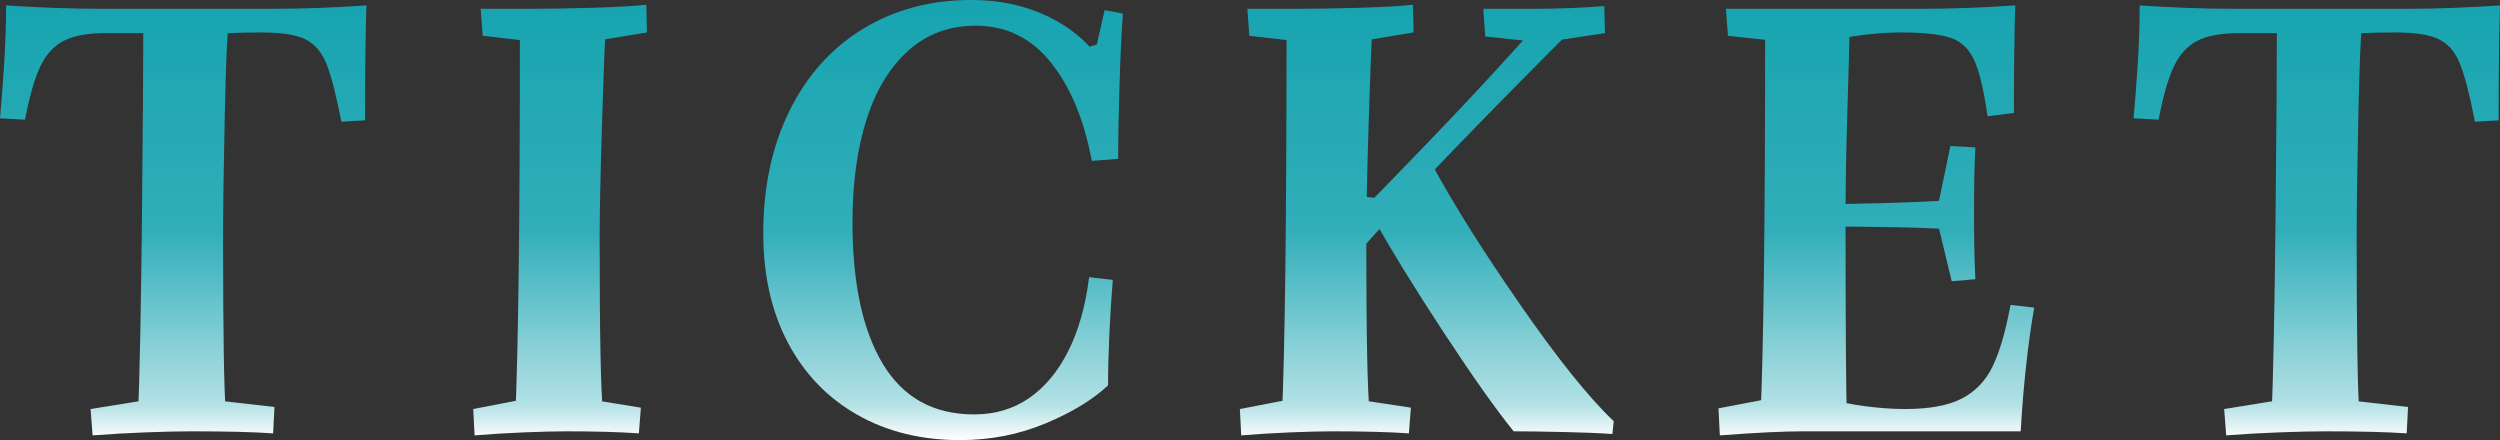
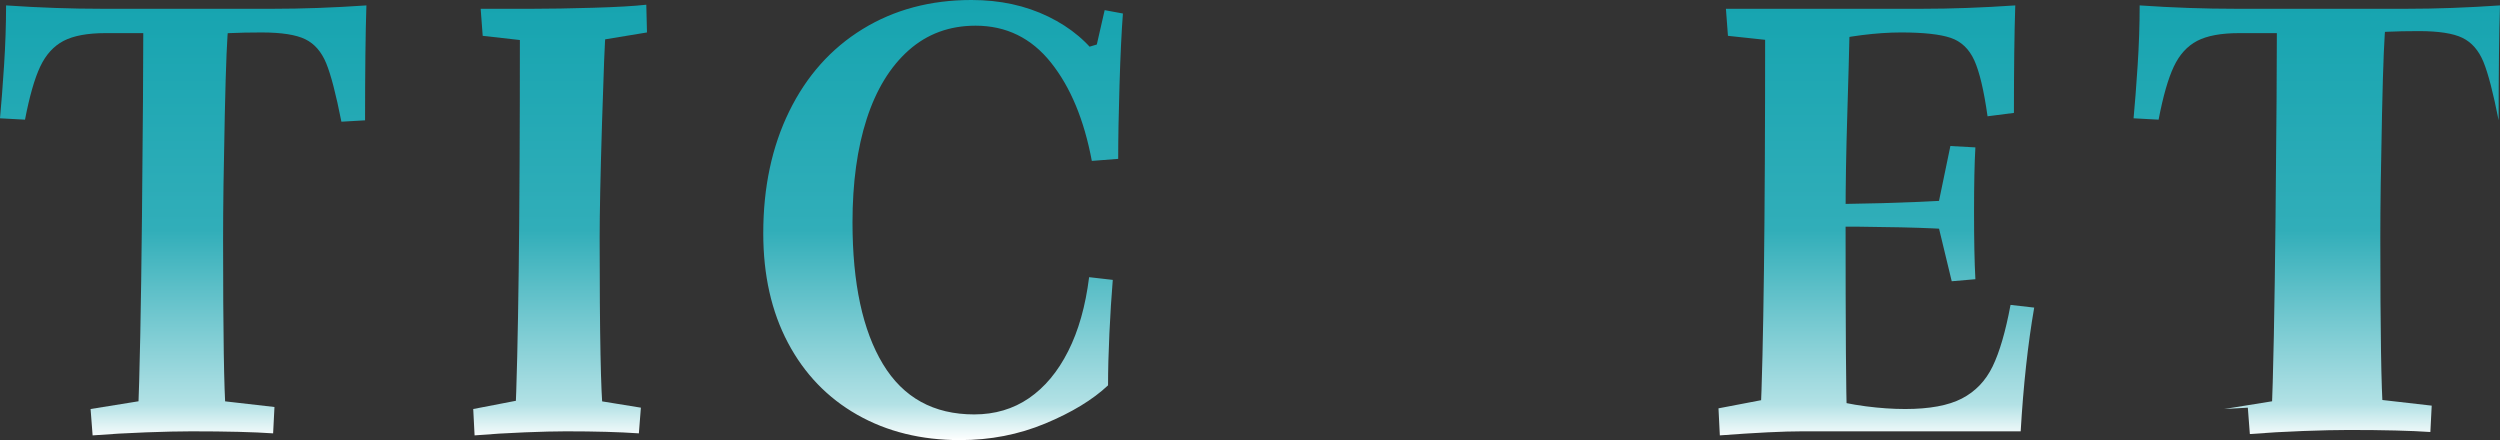
<svg xmlns="http://www.w3.org/2000/svg" id="_レイヤー_2" data-name="レイヤー 2" width="73.959" height="13.02" viewBox="0 0 73.959 13.02">
  <rect x="0" y="0" width="73.959" height="13.02" fill="#333333" stroke="none" />
  <defs>
    <style>
      .cls-1 {
        fill: url(#_名称未設定グラデーション_126);
        stroke-width: 0px;
      }
    </style>
    <linearGradient id="_名称未設定グラデーション_126" data-name="名称未設定グラデーション 126" x1="36.98" y1="0" x2="36.98" y2="13.02" gradientUnits="userSpaceOnUse">
      <stop offset="0" stop-color="#16a4b0" />
      <stop offset=".523" stop-color="#31aeb9" />
      <stop offset=".918" stop-color="#b2e1e5" />
      <stop offset="1" stop-color="#fff" />
    </linearGradient>
  </defs>
  <g id="nav">
    <g>
      <path class="cls-1" d="M2.68,12.1l1.86-.3-.46.6c.053-1.293.093-3.287.12-5.98s.04-4.607.04-5.74l.6.3h-1.72c-.533,0-.947.077-1.24.23-.293.153-.523.407-.69.76-.167.354-.317.877-.45,1.57l-.74-.04c.04-.427.08-.947.12-1.56s.06-1.207.06-1.78c.973.067,1.927.1,2.86.1h5.02c.88,0,1.806-.033,2.78-.1-.027.813-.04,1.947-.04,3.4l-.7.04c-.16-.813-.31-1.39-.45-1.73-.14-.34-.347-.577-.62-.71-.273-.133-.704-.2-1.29-.2-.707,0-1.28.027-1.72.08l.74-.28c-.04.24-.077,1.124-.11,2.65-.034,1.527-.05,2.75-.05,3.67,0,2.787.027,4.487.08,5.1l-.66-.38,2.1.24-.04.78c-.573-.04-1.38-.06-2.42-.06-.347,0-.793.01-1.34.03-.547.02-1.073.05-1.58.09l-.06-.78Z" />
      <path class="cls-1" d="M14,12.1l1.66-.32-.42.64c.093-2.053.14-5.86.14-11.42l.5.24-1.6-.18-.06-.8h1.52c.506,0,1.106-.01,1.8-.03.693-.02,1.22-.05,1.58-.09l.02.82-1.7.28.48-.32c-.027.267-.063,1.173-.11,2.72-.047,1.547-.07,2.68-.07,3.4,0,2.854.033,4.574.1,5.16l-.36-.38,1.48.24-.06.76c-.573-.04-1.293-.06-2.16-.06-.307,0-.714.01-1.22.03-.507.02-1,.05-1.48.09l-.04-.78Z" />
      <path class="cls-1" d="M32.82,9.86c-.027.573-.04,1.087-.04,1.54-.454.427-1.074.803-1.86,1.13-.787.327-1.626.49-2.52.49-1.146,0-2.16-.25-3.04-.75-.88-.5-1.563-1.21-2.05-2.13s-.73-2-.73-3.24c0-1.36.256-2.563.77-3.61.513-1.046,1.236-1.856,2.17-2.43.933-.573,2.007-.86,3.22-.86.84,0,1.596.163,2.27.49.673.327,1.196.77,1.57,1.33l-1.08-.22,1.34-.4-.48.5.32-1.4.54.1c-.04.52-.074,1.217-.1,2.09-.027.874-.04,1.61-.04,2.21l-.78.06c-.227-1.213-.63-2.183-1.21-2.91-.58-.727-1.324-1.09-2.23-1.09-.773,0-1.433.244-1.98.73-.547.487-.96,1.164-1.24,2.03-.28.867-.42,1.887-.42,3.06,0,1.8.3,3.197.9,4.19.6.994,1.5,1.49,2.7,1.49.613,0,1.153-.16,1.62-.48s.854-.783,1.16-1.39c.307-.606.513-1.336.62-2.19l.7.08c-.04.48-.073,1.007-.1,1.58Z" />
-       <path class="cls-1" d="M36.68,12.1l1.66-.32-.42.64c.093-2.053.14-5.86.14-11.42l.5.24-1.6-.18-.06-.8h1.52c.506,0,1.106-.01,1.8-.03.693-.02,1.22-.05,1.58-.09l.02.82-1.7.28.48-.32c-.027.267-.063,1.17-.11,2.71-.047,1.54-.07,2.677-.07,3.41,0,2.854.033,4.574.1,5.16l-.36-.38,1.58.24-.06.76c-.573-.04-1.327-.06-2.26-.06-.32,0-.73.01-1.23.03s-.99.05-1.47.09l-.04-.78ZM42.44,4.01c1.12-1.167,2.193-2.33,3.22-3.49l-.2.72-1.52-.16-.06-.82h1.6c.267,0,.587-.006.96-.02.373-.013.713-.033,1.02-.06l.02.8-1.86.28.88-.38c-1.333,1.333-2.547,2.567-3.64,3.7-1.094,1.134-2.074,2.2-2.94,3.2l-.32-.86c.773-.773,1.72-1.743,2.84-2.91ZM40.18,5.8l.76.08-.76.68v-.76ZM46.24,12.78c-.613-.014-1.1-.02-1.46-.02-.52-.64-1.213-1.62-2.08-2.94s-1.567-2.46-2.1-3.42l1.72-1.62c.626,1.173,1.503,2.573,2.63,4.2,1.126,1.626,2.057,2.787,2.79,3.48l-.04.38c-.36-.027-.847-.047-1.46-.06Z" />
      <path class="cls-1" d="M55.069,1.04c-.42.054-.757.12-1.01.2l.66-.4c-.013.613-.037,1.47-.07,2.57-.034,1.1-.05,2.097-.05,2.99,0,3.427.013,5.367.04,5.82l-.72-.46c.44.12.867.207,1.28.26.413.054.8.08,1.16.08.72,0,1.28-.103,1.68-.31.4-.207.703-.523.91-.95s.383-1.033.53-1.82l.7.08c-.187,1.08-.32,2.3-.4,3.66h-6.46c-.56,0-1.374.04-2.44.12l-.04-.8,2.2-.42-.96.74c.093-2.053.14-5.853.14-11.4l.96.28-2.06-.22-.06-.8h5.78c.88,0,1.807-.033,2.78-.1-.027.813-.04,1.874-.04,3.18l-.78.1c-.107-.76-.237-1.31-.39-1.65-.153-.34-.387-.563-.7-.67-.313-.106-.804-.16-1.47-.16-.36,0-.75.027-1.17.08ZM57.319,6.58l.56.22c-.72-.066-2.187-.1-4.4-.1v-.66c1.493,0,2.94-.04,4.34-.12l-.58.62.46-2.22.74.04c-.027.467-.04,1.1-.04,1.9,0,.84.013,1.507.04,2l-.7.06-.42-1.74Z" />
-       <path class="cls-1" d="M65.799,12.1l1.86-.3-.46.6c.053-1.293.093-3.287.12-5.98s.04-4.607.04-5.74l.6.3h-1.72c-.533,0-.947.077-1.24.23-.293.153-.523.407-.69.76-.167.354-.317.877-.45,1.57l-.74-.04c.04-.427.08-.947.12-1.56s.06-1.207.06-1.78c.973.067,1.927.1,2.86.1h5.02c.88,0,1.806-.033,2.78-.1-.027.813-.04,1.947-.04,3.4l-.7.04c-.16-.813-.31-1.39-.45-1.73-.14-.34-.347-.577-.62-.71-.273-.133-.704-.2-1.29-.2-.707,0-1.28.027-1.72.08l.74-.28c-.04.24-.077,1.124-.11,2.65-.034,1.527-.05,2.75-.05,3.67,0,2.787.027,4.487.08,5.1l-.66-.38,2.1.24-.04.78c-.573-.04-1.38-.06-2.42-.06-.347,0-.793.01-1.34.03-.547.02-1.073.05-1.58.09l-.06-.78Z" />
+       <path class="cls-1" d="M65.799,12.1l1.86-.3-.46.6c.053-1.293.093-3.287.12-5.98s.04-4.607.04-5.74l.6.3h-1.72c-.533,0-.947.077-1.24.23-.293.153-.523.407-.69.76-.167.354-.317.877-.45,1.57l-.74-.04c.04-.427.08-.947.12-1.56s.06-1.207.06-1.78c.973.067,1.927.1,2.86.1h5.02c.88,0,1.806-.033,2.78-.1-.027.813-.04,1.947-.04,3.4c-.16-.813-.31-1.39-.45-1.73-.14-.34-.347-.577-.62-.71-.273-.133-.704-.2-1.29-.2-.707,0-1.28.027-1.72.08l.74-.28c-.04.24-.077,1.124-.11,2.65-.034,1.527-.05,2.75-.05,3.67,0,2.787.027,4.487.08,5.1l-.66-.38,2.1.24-.04.78c-.573-.04-1.38-.06-2.42-.06-.347,0-.793.01-1.34.03-.547.02-1.073.05-1.58.09l-.06-.78Z" />
    </g>
  </g>
</svg>